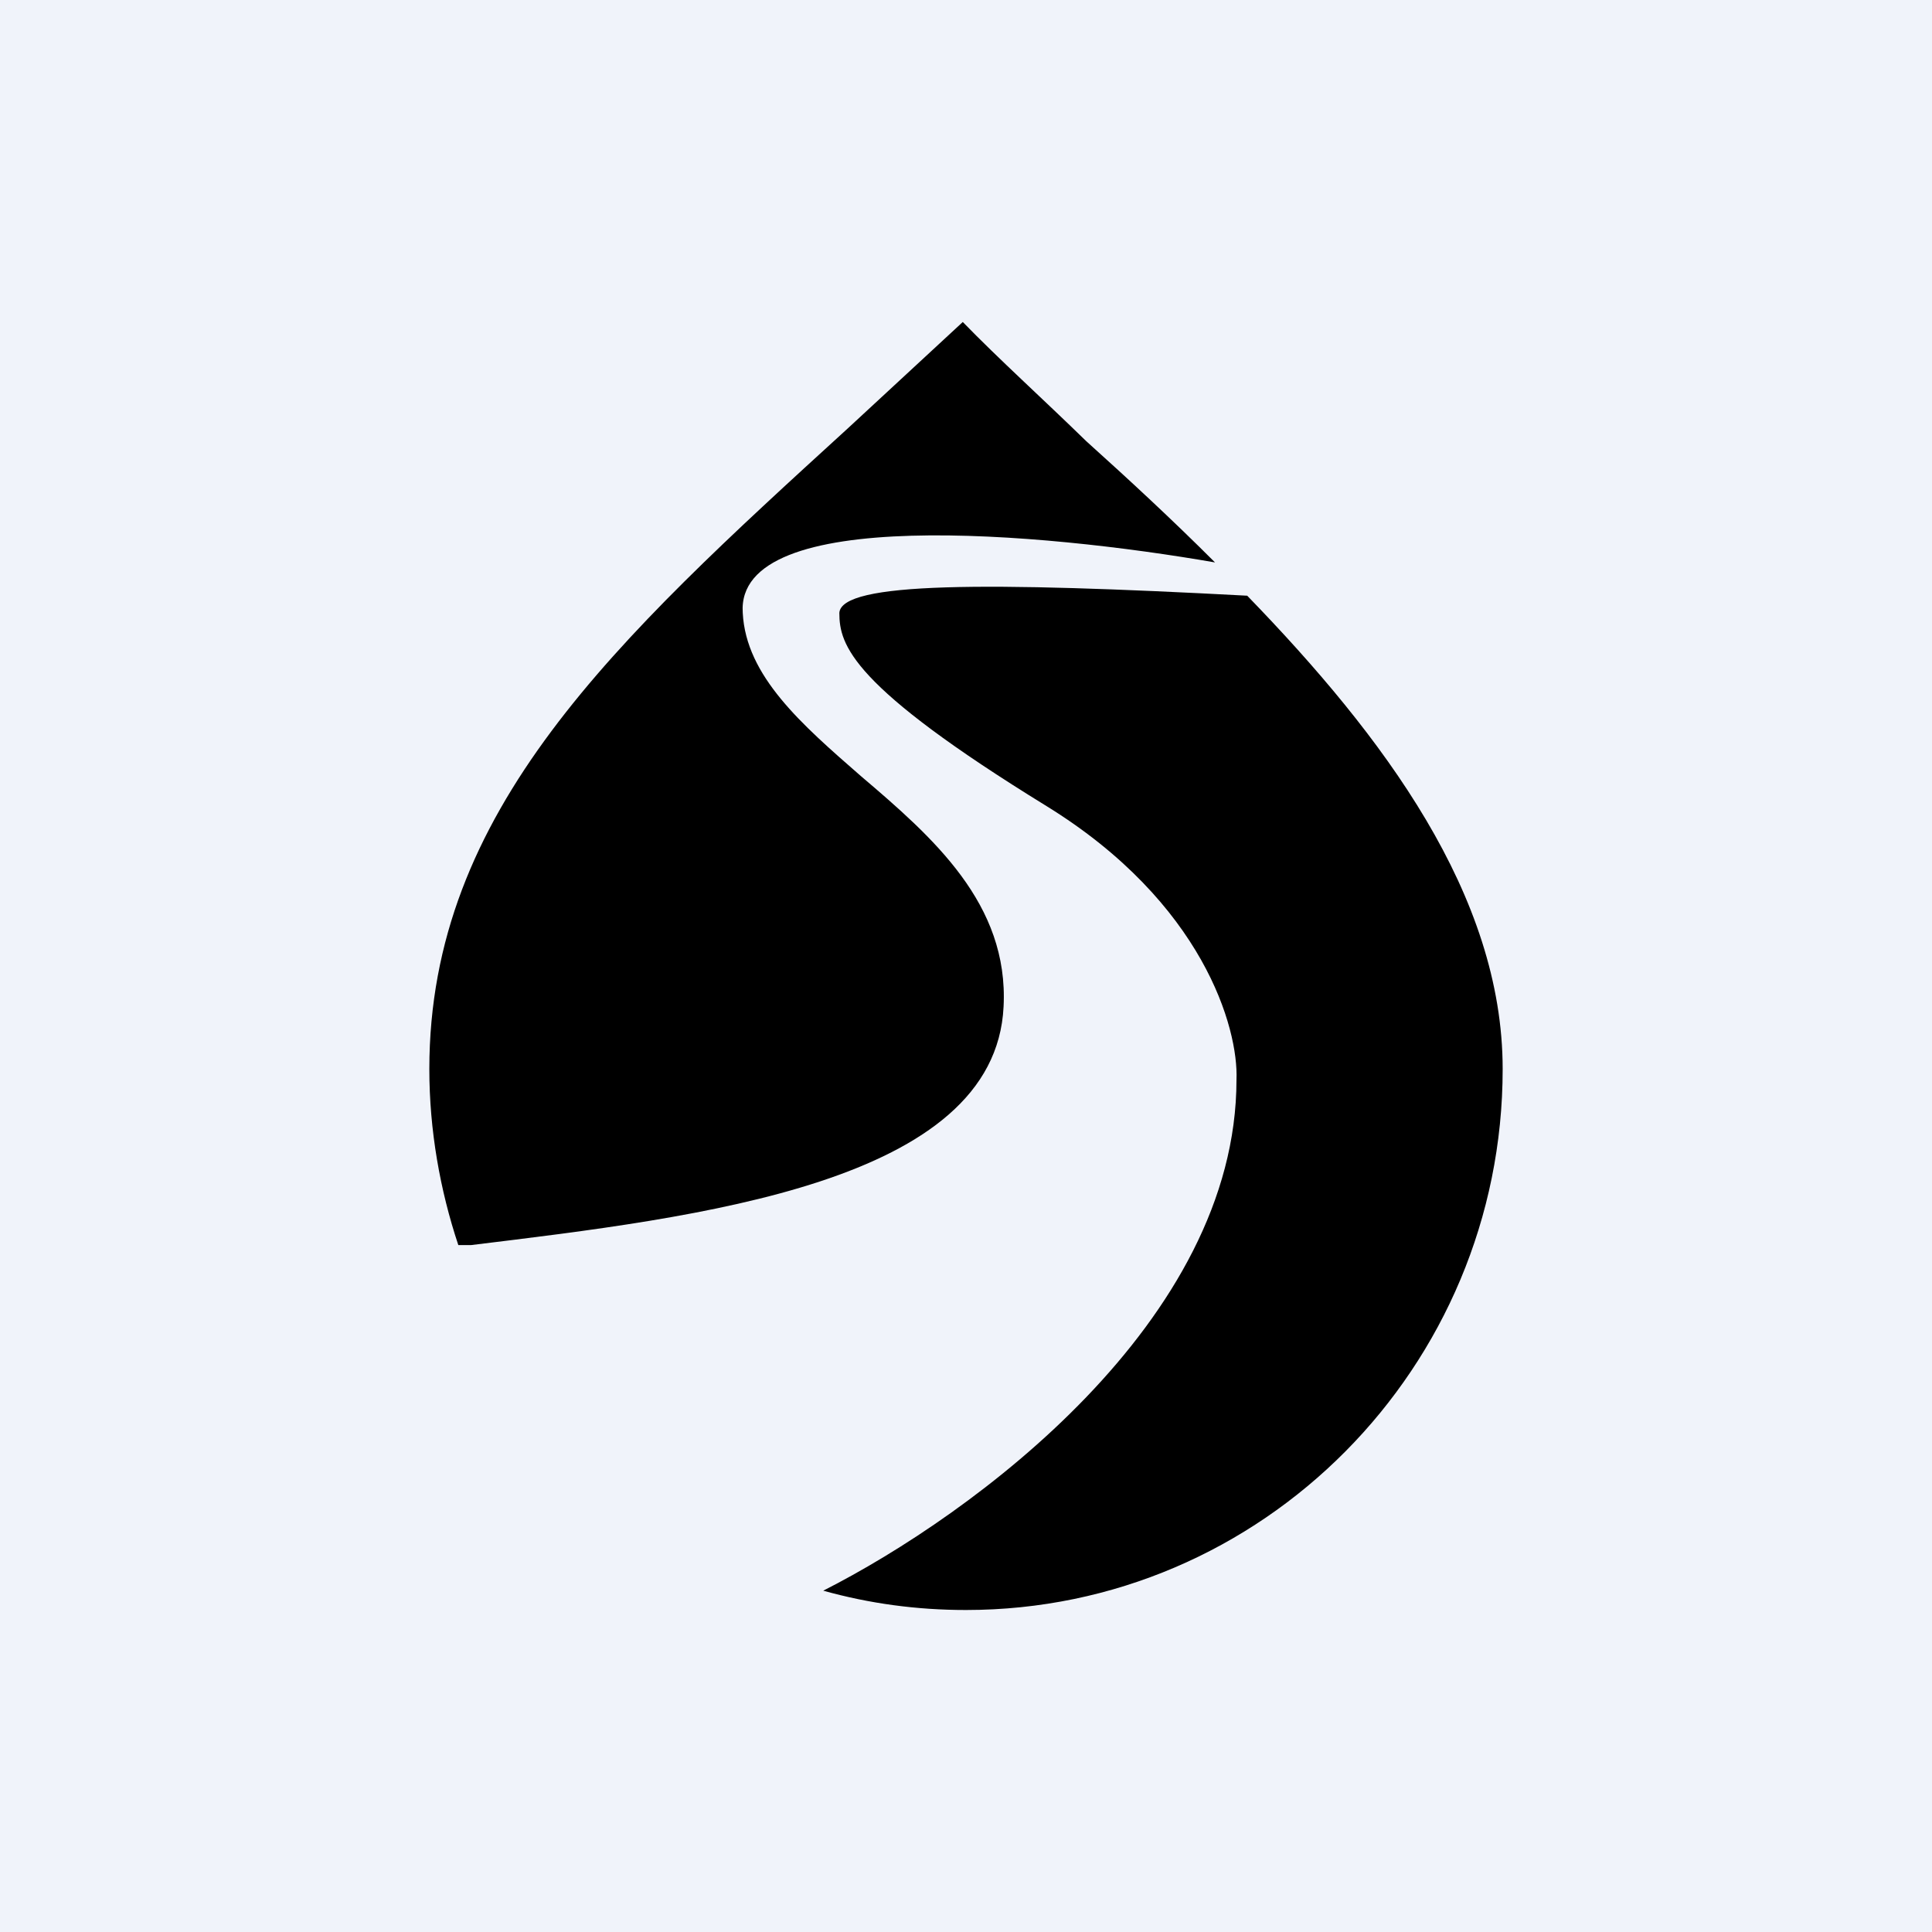
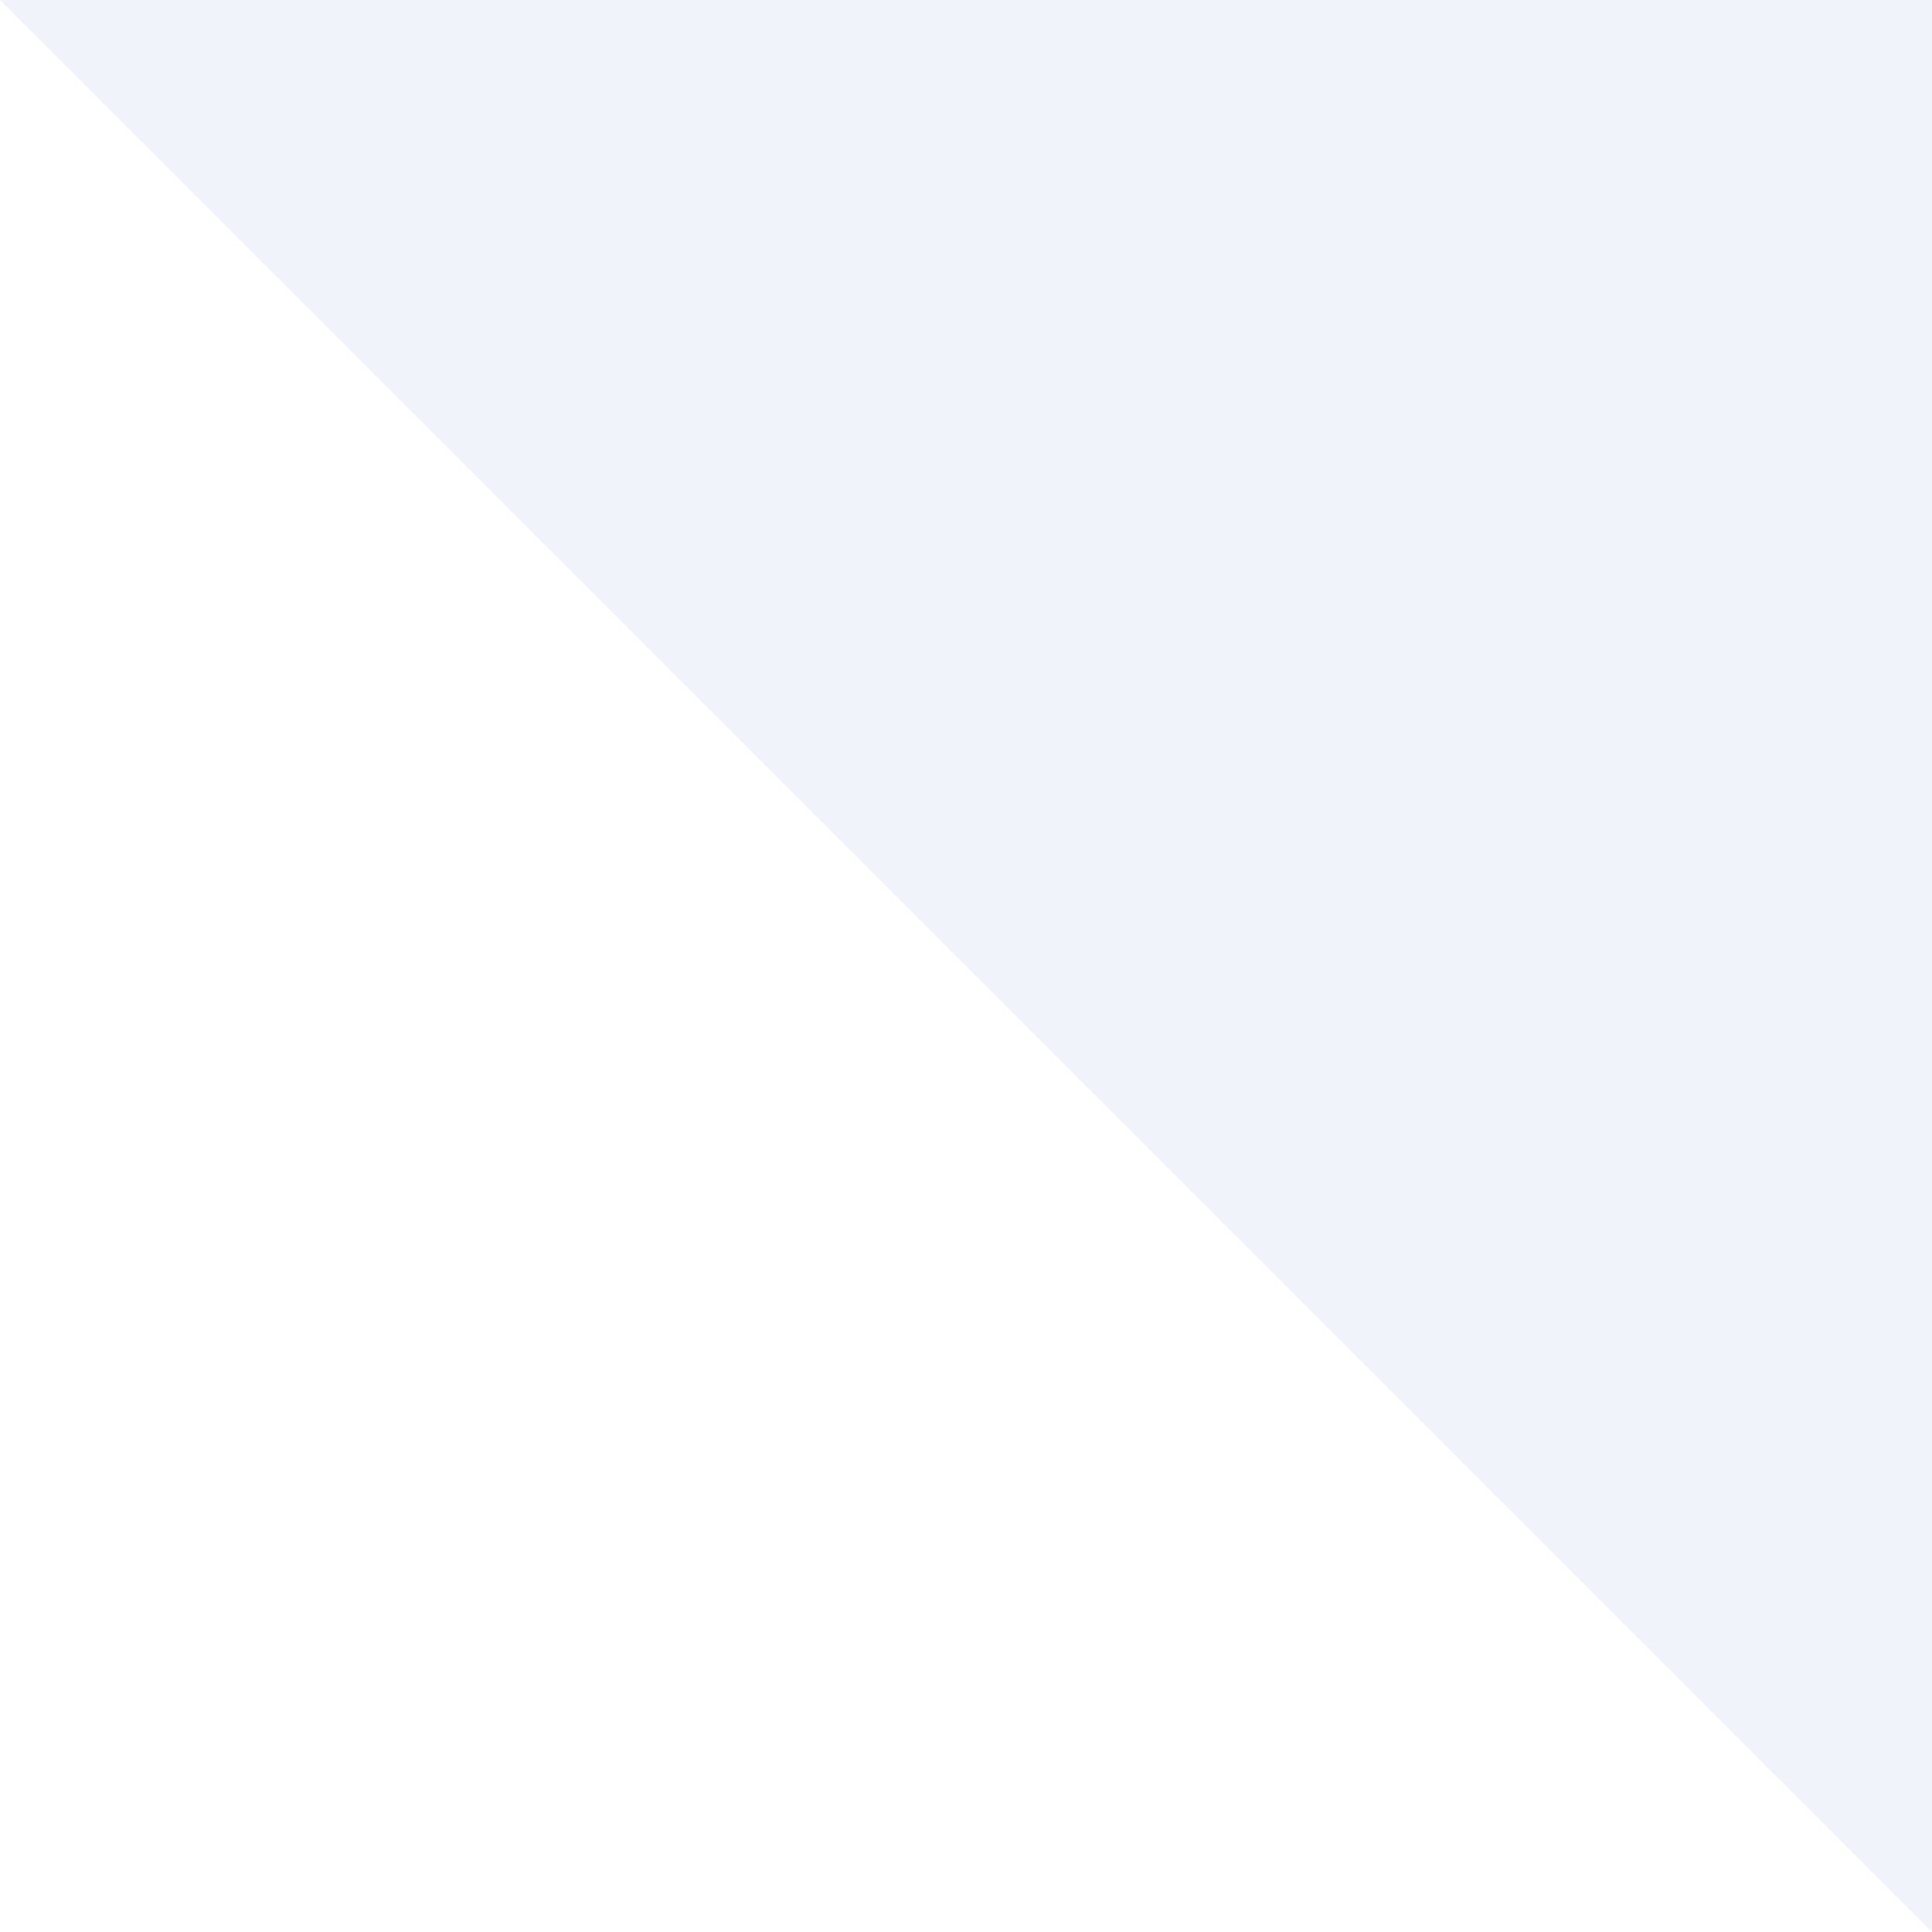
<svg xmlns="http://www.w3.org/2000/svg" width="18" height="18" viewBox="0 0 18 18">
-   <path fill="#F0F3FA" d="M0 0h18v18H0z" />
-   <path d="M9 15c2.76 0 5-2.26 5-5.04 0-1.62-1.11-3.1-2.38-4.41-2.44-.13-3.78-.13-3.8.16 0 .3.11.68 1.93 1.8 1.46.9 1.79 2.07 1.77 2.55 0 2.25-2.45 4.05-3.85 4.76.43.12.87.18 1.33.18Zm2.32-9.76c-.4-.4-.8-.77-1.2-1.13-.41-.4-.81-.76-1.15-1.11l-1.07.99C5.73 5.97 4 7.55 4 9.96c0 .57.1 1.13.27 1.64h.12c2.13-.26 4.88-.58 4.96-2.22.05-.96-.66-1.58-1.33-2.15-.55-.48-1.07-.93-1.1-1.52-.07-1.01 2.79-.75 4.4-.47Z" />
+   <path fill="#F0F3FA" d="M0 0h18v18z" />
</svg>